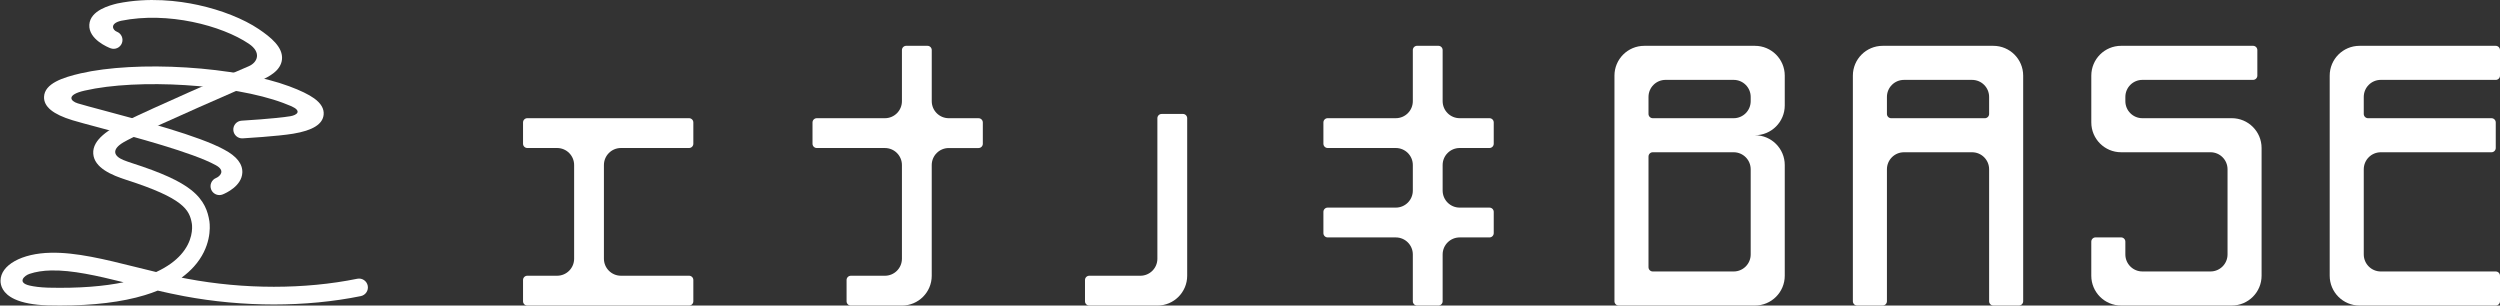
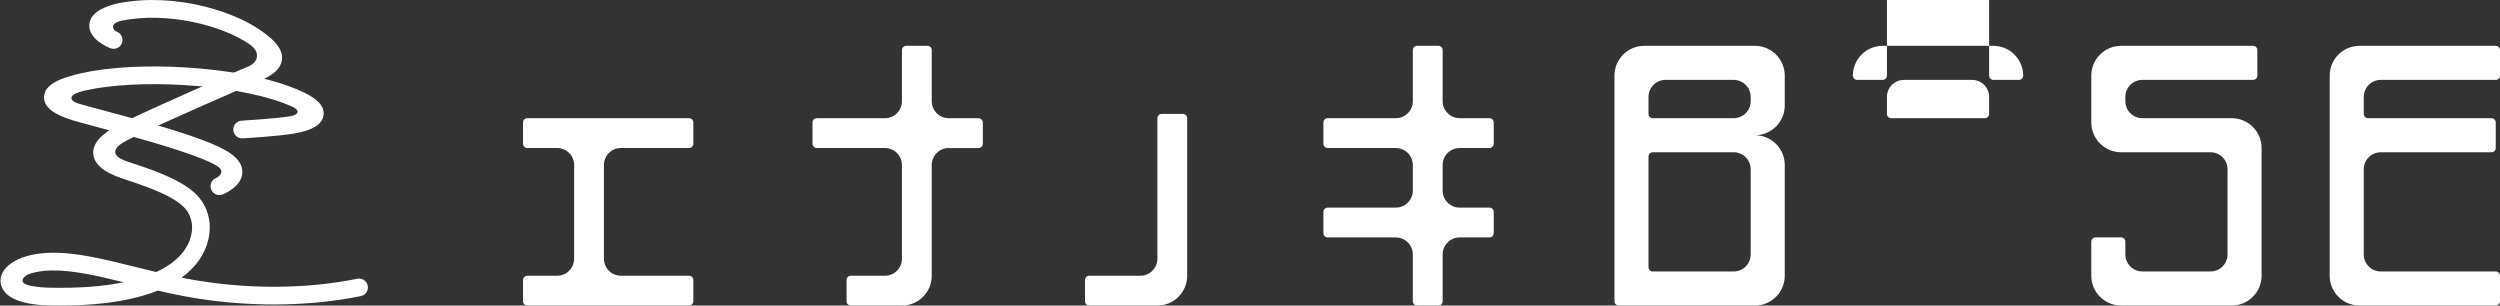
<svg xmlns="http://www.w3.org/2000/svg" id="_レイヤー_2" data-name="レイヤー 2" viewBox="0 0 2094.7 256">
  <rect x="0" y="0" width="2094.7" height="256" fill="#333333" stroke="none" />
  <defs>
    <style>
      .cls-1 {
        fill: none;
      }

      .cls-1, .cls-2 {
        stroke-width: 0px;
      }

      .cls-2 {
        fill: #fff;
      }
    </style>
  </defs>
  <g id="_レイヤー_1-2" data-name="レイヤー 1">
    <g>
      <g>
-         <rect class="cls-1" y="0" width="1252" height="256" />
        <g>
          <g>
            <path class="cls-2" d="M50.39,256c-3.43,0-6.93-.04-10.49-.13h-.07c-11.66-.4-20.91-2.14-27.5-5.18-10.41-4.8-11.92-11.78-11.89-15.51.1-13.11,17.79-22.95,42.05-23.4,21.2-.49,45.3,5.5,70.8,11.85,5.76,1.43,11.61,2.89,17.54,4.3,9.76-4.5,16.27-9.62,20.61-14.45,10.22-11.37,9.76-22.57,9.34-25.87-1.89-11.87-7.03-21.48-54.71-36.82-12.57-4.03-27.11-10.17-27.94-21.99-.85-12.07,13.75-20.74,26.56-26.95,25.91-12.55,81.49-36.88,103.67-46.33,7.47-3.17,10.94-11.59.15-18.85-22.68-15.27-67.87-27.19-107.01-19.27-9.9,2.3-7.06,7.85-3.65,9.15,3.83,1.46,5.75,5.75,4.29,9.58-1.46,3.83-5.75,5.75-9.58,4.29-1.89-.72-18.48-7.4-17.73-19.73.74-12.18,17.69-16.35,23.25-17.73l.29-.07c26.29-5.36,51.25-2.26,67.56,1.29,19.6,4.26,38.14,11.62,50.85,20.18,10.19,6.86,20.47,15.23,19.48,25.38-.9,9.33-10.65,14.6-19.05,18.14-19.49,8.23-79.09,34.26-106.08,47.33-3.09,1.5-5.65,2.86-7.79,4.09-10.08,5.98-8.11,11.49.14,14.82,1.98.8,4.33,1.65,7.1,2.54,24.58,7.91,39.86,14.84,49.56,22.49,11.23,8.86,14.03,18.23,15.3,26.24l.03.19c.63,4.78,1.55,21.63-13.01,37.82-2.99,3.32-6.43,6.4-10.32,9.24,1.53.31,3.07.61,4.62.9,47.8,8.99,98.44,9,142.59.02,4.02-.82,7.93,1.78,8.75,5.79.82,4.02-1.78,7.93-5.79,8.75-45.98,9.35-98.64,9.36-148.29.02-7.44-1.4-14.72-2.98-21.85-4.63-3.47,1.4-7.12,2.69-10.97,3.85-18.99,5.76-42.78,8.66-70.84,8.66ZM40.29,241.03c26.53.65,47.2-1.22,63.28-4.53-22.23-5.49-43.14-10.29-60.78-9.89-6.69.12-12.94,1.12-17.99,2.83-4.44,1.41-10.8,7.35.06,9.83,3.66.84,8.66,1.53,15.43,1.76Z" />
            <path class="cls-2" d="M183.82,163.44c-2.94,0-5.72-1.76-6.88-4.65-1.53-3.8.31-8.12,4.11-9.66,2.98-1.23,8.39-6.05-.25-10.72l-.12-.07c-19.21-10.53-68.18-23.6-97.44-31.41-9.85-2.63-17.63-4.7-22.42-6.16-16.38-4.98-24.2-11.39-23.92-19.59.39-11.24,15.77-16.29,30.77-19.75,22.69-5.2,54.93-6.99,88.47-4.89,33.52,2.09,64.96,7.84,86.24,15.77,9.45,3.52,16.26,6.82,20.82,10.09,5.76,4.13,8.45,8.73,7.97,13.68-.77,7.99-9.11,13.21-25.5,15.94-12.96,2.16-41.14,3.83-42.34,3.9-4.1.24-7.6-2.88-7.84-6.97-.24-4.09,2.88-7.6,6.97-7.84.28-.02,28.59-1.7,40.77-3.73,5.67-.95,9.91-4.34.94-8.38-2-.86-4.31-1.79-6.98-2.78-42.12-15.69-121.34-20.61-166.2-10.32-15.86,3.58-11.93,8.84-5.86,10.69,4.54,1.38,12.6,3.53,21.93,6.02,31.81,8.49,79.87,21.31,100.69,32.7,10.51,5.53,15.65,12.06,15.28,19.42-.56,11.21-13.79,17.1-16.44,18.17-.91.37-1.85.54-2.77.54Z" />
          </g>
          <g>
            <path class="cls-2" d="M577.36,124.01c1.97,0,3.57-1.6,3.57-3.57v-17.84c0-1.97-1.6-3.57-3.57-3.57h-135.55c-1.97,0-3.57,1.6-3.57,3.57v17.84c0,1.97,1.6,3.57,3.57,3.57h24.97c7.88,0,14.27,6.39,14.27,14.27v78.48c0,7.88-6.39,14.27-14.27,14.27h-24.97c-1.97,0-3.57,1.6-3.57,3.57v17.84c0,1.97,1.6,3.57,3.57,3.57h135.55c1.97,0,3.57-1.6,3.57-3.57v-17.84c0-1.97-1.6-3.57-3.57-3.57h-57.08c-7.88,0-14.27-6.39-14.27-14.27v-78.48c0-7.88,6.39-14.27,14.27-14.27h57.08Z" />
            <path class="cls-2" d="M991.16,95.48h-17.84c-1.97,0-3.57,1.6-3.57,3.57v117.72c0,7.88-6.39,14.27-14.27,14.27h-42.81c-1.97,0-3.57,1.6-3.57,3.57v17.84c0,1.97,1.6,3.57,3.57,3.57h57.08c13.79,0,24.97-11.18,24.97-24.97V99.04c0-1.97-1.6-3.57-3.57-3.57Z" />
            <path class="cls-2" d="M819.93,99.04h-24.97c-7.88,0-14.27-6.39-14.27-14.27v-42.81c0-1.97-1.6-3.57-3.57-3.57h-17.84c-1.97,0-3.57,1.6-3.57,3.57v42.81c0,7.88-6.39,14.27-14.27,14.27h-57.08c-1.97,0-3.57,1.6-3.57,3.57v17.84c0,1.97,1.6,3.57,3.57,3.57h57.08c7.88,0,14.27,6.39,14.27,14.27v78.48c0,7.88-6.39,14.27-14.27,14.27h-28.54c-1.97,0-3.57,1.6-3.57,3.57v17.84c0,1.97,1.6,3.57,3.57,3.57h42.81c13.79,0,24.97-11.18,24.97-24.97v-92.75c0-7.88,6.39-14.27,14.27-14.27h24.97c1.97,0,3.57-1.6,3.57-3.57v-17.84c0-1.97-1.6-3.57-3.57-3.57Z" />
            <path class="cls-2" d="M1223.03,124.01h24.97c1.97,0,3.57-1.6,3.57-3.57v-17.84c0-1.97-1.6-3.57-3.57-3.57h-24.97c-7.88,0-14.27-6.39-14.27-14.27v-42.81c0-1.97-1.6-3.57-3.57-3.57h-17.84c-1.97,0-3.57,1.6-3.57,3.57v42.81c0,7.88-6.39,14.27-14.27,14.27h-57.08c-1.97,0-3.57,1.6-3.57,3.57v17.84c0,1.97,1.6,3.57,3.57,3.57h57.08c7.88,0,14.27,6.39,14.27,14.27v21.4c0,7.88-6.39,14.27-14.27,14.27h-57.08c-1.97,0-3.57,1.6-3.57,3.57v17.84c0,1.97,1.6,3.57,3.57,3.57h57.08c7.88,0,14.27,6.39,14.27,14.27v39.24c0,1.97,1.6,3.57,3.57,3.57h17.84c1.97,0,3.57-1.6,3.57-3.57v-39.24c0-7.88,6.39-14.27,14.27-14.27h24.97c1.97,0,3.57-1.6,3.57-3.57v-17.84c0-1.97-1.6-3.57-3.57-3.57h-24.97c-7.88,0-14.27-6.39-14.27-14.27v-21.4c0-7.88,6.39-14.27,14.27-14.27Z" />
          </g>
        </g>
      </g>
      <g>
        <path class="cls-2" d="M1994.82,66.94h96.31c1.97,0,3.57-1.6,3.57-3.57v-21.4c0-1.97-1.6-3.57-3.57-3.57h-114.15c-13.79,0-24.97,11.18-24.97,24.97v167.66c0,13.79,11.18,24.97,24.97,24.97h114.15c1.97,0,3.57-1.6,3.57-3.57v-21.4c0-1.97-1.6-3.57-3.57-3.57h-96.31c-7.88,0-14.27-6.39-14.27-14.27v-71.34c0-7.88,6.39-14.27,14.27-14.27h92.75c1.97,0,3.57-1.6,3.57-3.57v-21.4c0-1.97-1.6-3.57-3.57-3.57h-103.45c-1.97,0-3.57-1.6-3.57-3.57v-14.27c0-7.88,6.39-14.27,14.27-14.27Z" />
-         <path class="cls-2" d="M1670.2,38.4h-92.75c-13.79,0-24.97,11.18-24.97,24.97v189.06c0,1.97,1.6,3.57,3.57,3.57h21.4c1.97,0,3.57-1.6,3.57-3.57v-110.58c0-7.88,6.39-14.27,14.27-14.27h57.08c7.88,0,14.27,6.39,14.27,14.27v110.58c0,1.97,1.6,3.57,3.57,3.57h21.4c1.97,0,3.57-1.6,3.57-3.57V63.37c0-13.79-11.18-24.97-24.97-24.97ZM1666.64,95.48c0,1.97-1.6,3.57-3.57,3.57h-78.48c-1.97,0-3.57-1.6-3.57-3.57v-14.27c0-7.88,6.39-14.27,14.27-14.27h57.08c7.88,0,14.27,6.39,14.27,14.27v14.27Z" />
+         <path class="cls-2" d="M1670.2,38.4h-92.75c-13.79,0-24.97,11.18-24.97,24.97c0,1.97,1.6,3.57,3.57,3.57h21.4c1.97,0,3.57-1.6,3.57-3.57v-110.58c0-7.88,6.39-14.27,14.27-14.27h57.08c7.88,0,14.27,6.39,14.27,14.27v110.58c0,1.97,1.6,3.57,3.57,3.57h21.4c1.97,0,3.57-1.6,3.57-3.57V63.37c0-13.79-11.18-24.97-24.97-24.97ZM1666.64,95.48c0,1.97-1.6,3.57-3.57,3.57h-78.48c-1.97,0-3.57-1.6-3.57-3.57v-14.27c0-7.88,6.39-14.27,14.27-14.27h57.08c7.88,0,14.27,6.39,14.27,14.27v14.27Z" />
        <path class="cls-2" d="M1869.97,99.04h-74.91c-7.88,0-14.27-6.39-14.27-14.27v-3.57c0-7.88,6.39-14.27,14.27-14.27h92.75c1.97,0,3.57-1.6,3.57-3.57v-21.4c0-1.97-1.6-3.57-3.57-3.57h-110.58c-13.79,0-24.97,11.18-24.97,24.97v39.24c0,13.79,11.18,24.97,24.97,24.97h74.91c7.88,0,14.27,6.39,14.27,14.27v71.34c0,7.88-6.39,14.27-14.27,14.27h-57.08c-7.88,0-14.27-6.39-14.27-14.27v-10.7c0-1.97-1.6-3.57-3.57-3.57h-21.4c-1.97,0-3.57,1.6-3.57,3.57v28.54c0,13.79,11.18,24.97,24.97,24.97h92.75c13.79,0,24.97-11.18,24.97-24.97v-107.02c0-13.79-11.18-24.97-24.97-24.97Z" />
        <path class="cls-2" d="M1470.44,38.4h-92.75c-13.79,0-24.97,11.18-24.97,24.97v189.06c0,1.97,1.6,3.57,3.57,3.57h114.15c13.79,0,24.97-11.18,24.97-24.97v-92.75c0-13.79-11.18-24.97-24.97-24.97,13.79,0,24.97-11.18,24.97-24.97v-24.97c0-13.79-11.18-24.97-24.97-24.97ZM1466.87,213.19c0,7.88-6.39,14.27-14.27,14.27h-67.78c-1.97,0-3.57-1.6-3.57-3.57v-92.75c0-1.97,1.6-3.57,3.57-3.57h67.78c7.88,0,14.27,6.39,14.27,14.27v71.34ZM1466.87,84.77c0,7.88-6.39,14.27-14.27,14.27h-67.78c-1.97,0-3.57-1.6-3.57-3.57v-14.27c0-7.88,6.39-14.27,14.27-14.27h57.08c7.88,0,14.27,6.39,14.27,14.27v3.57Z" />
      </g>
    </g>
  </g>
</svg>